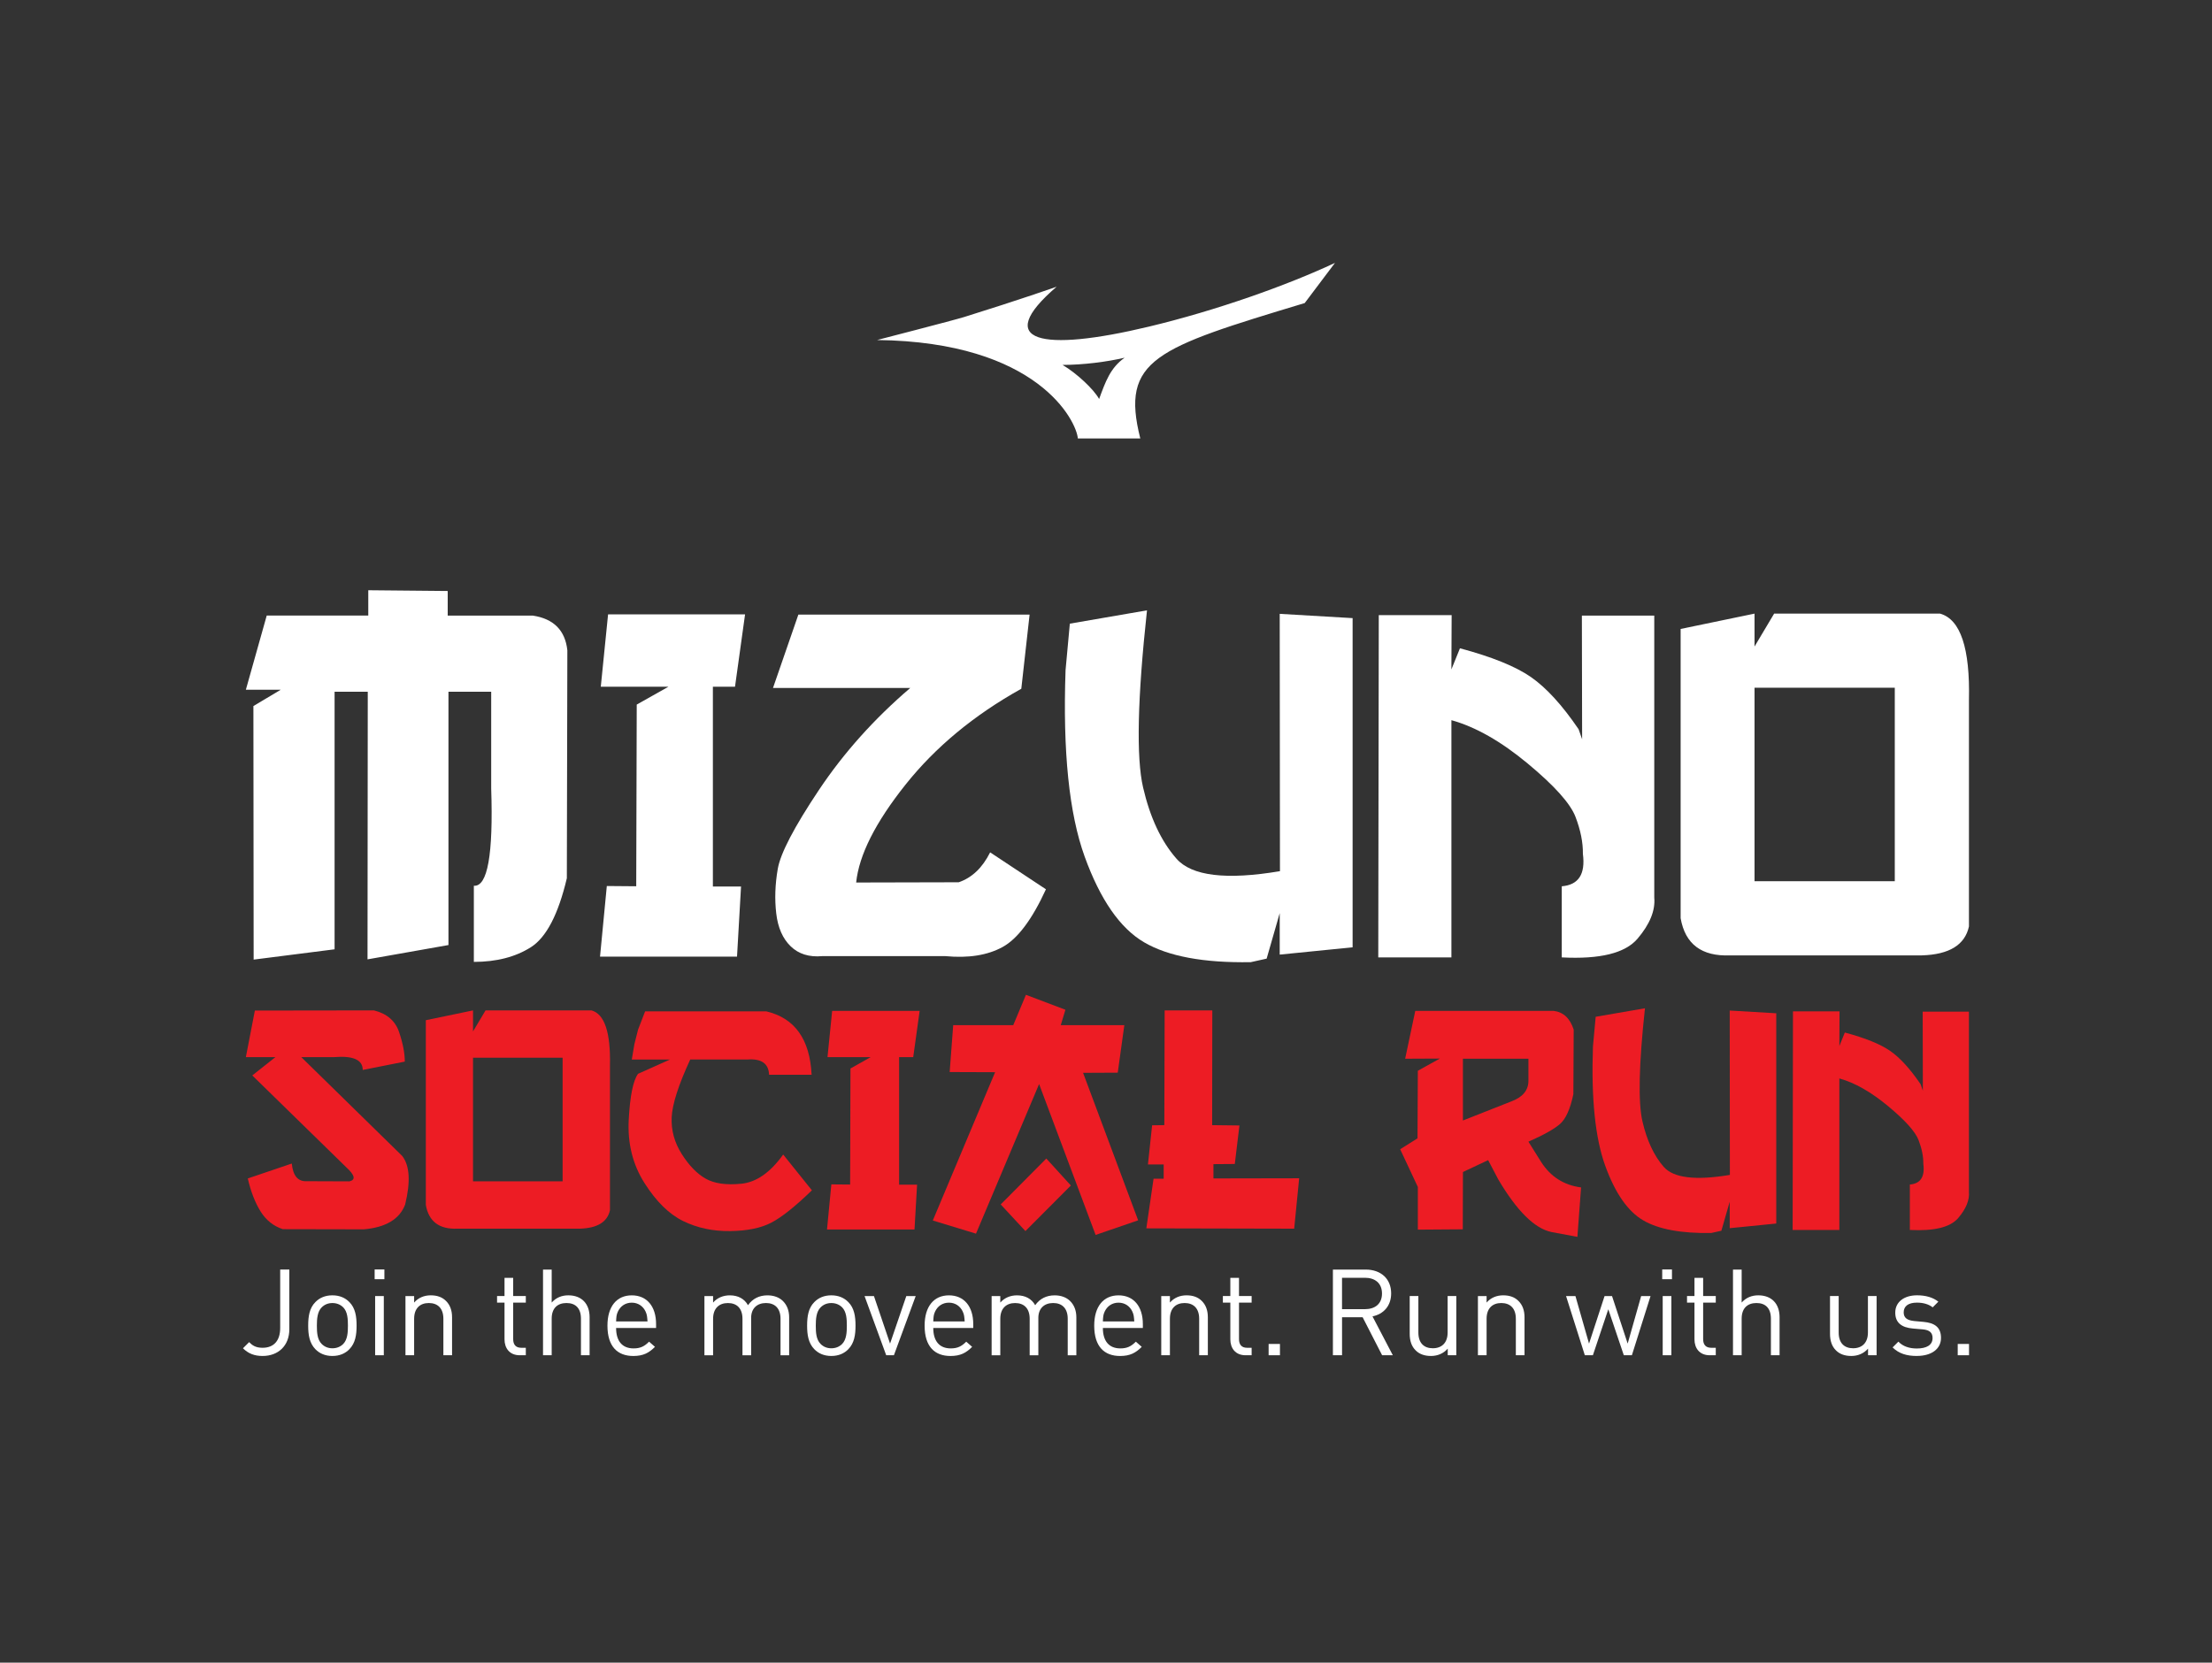
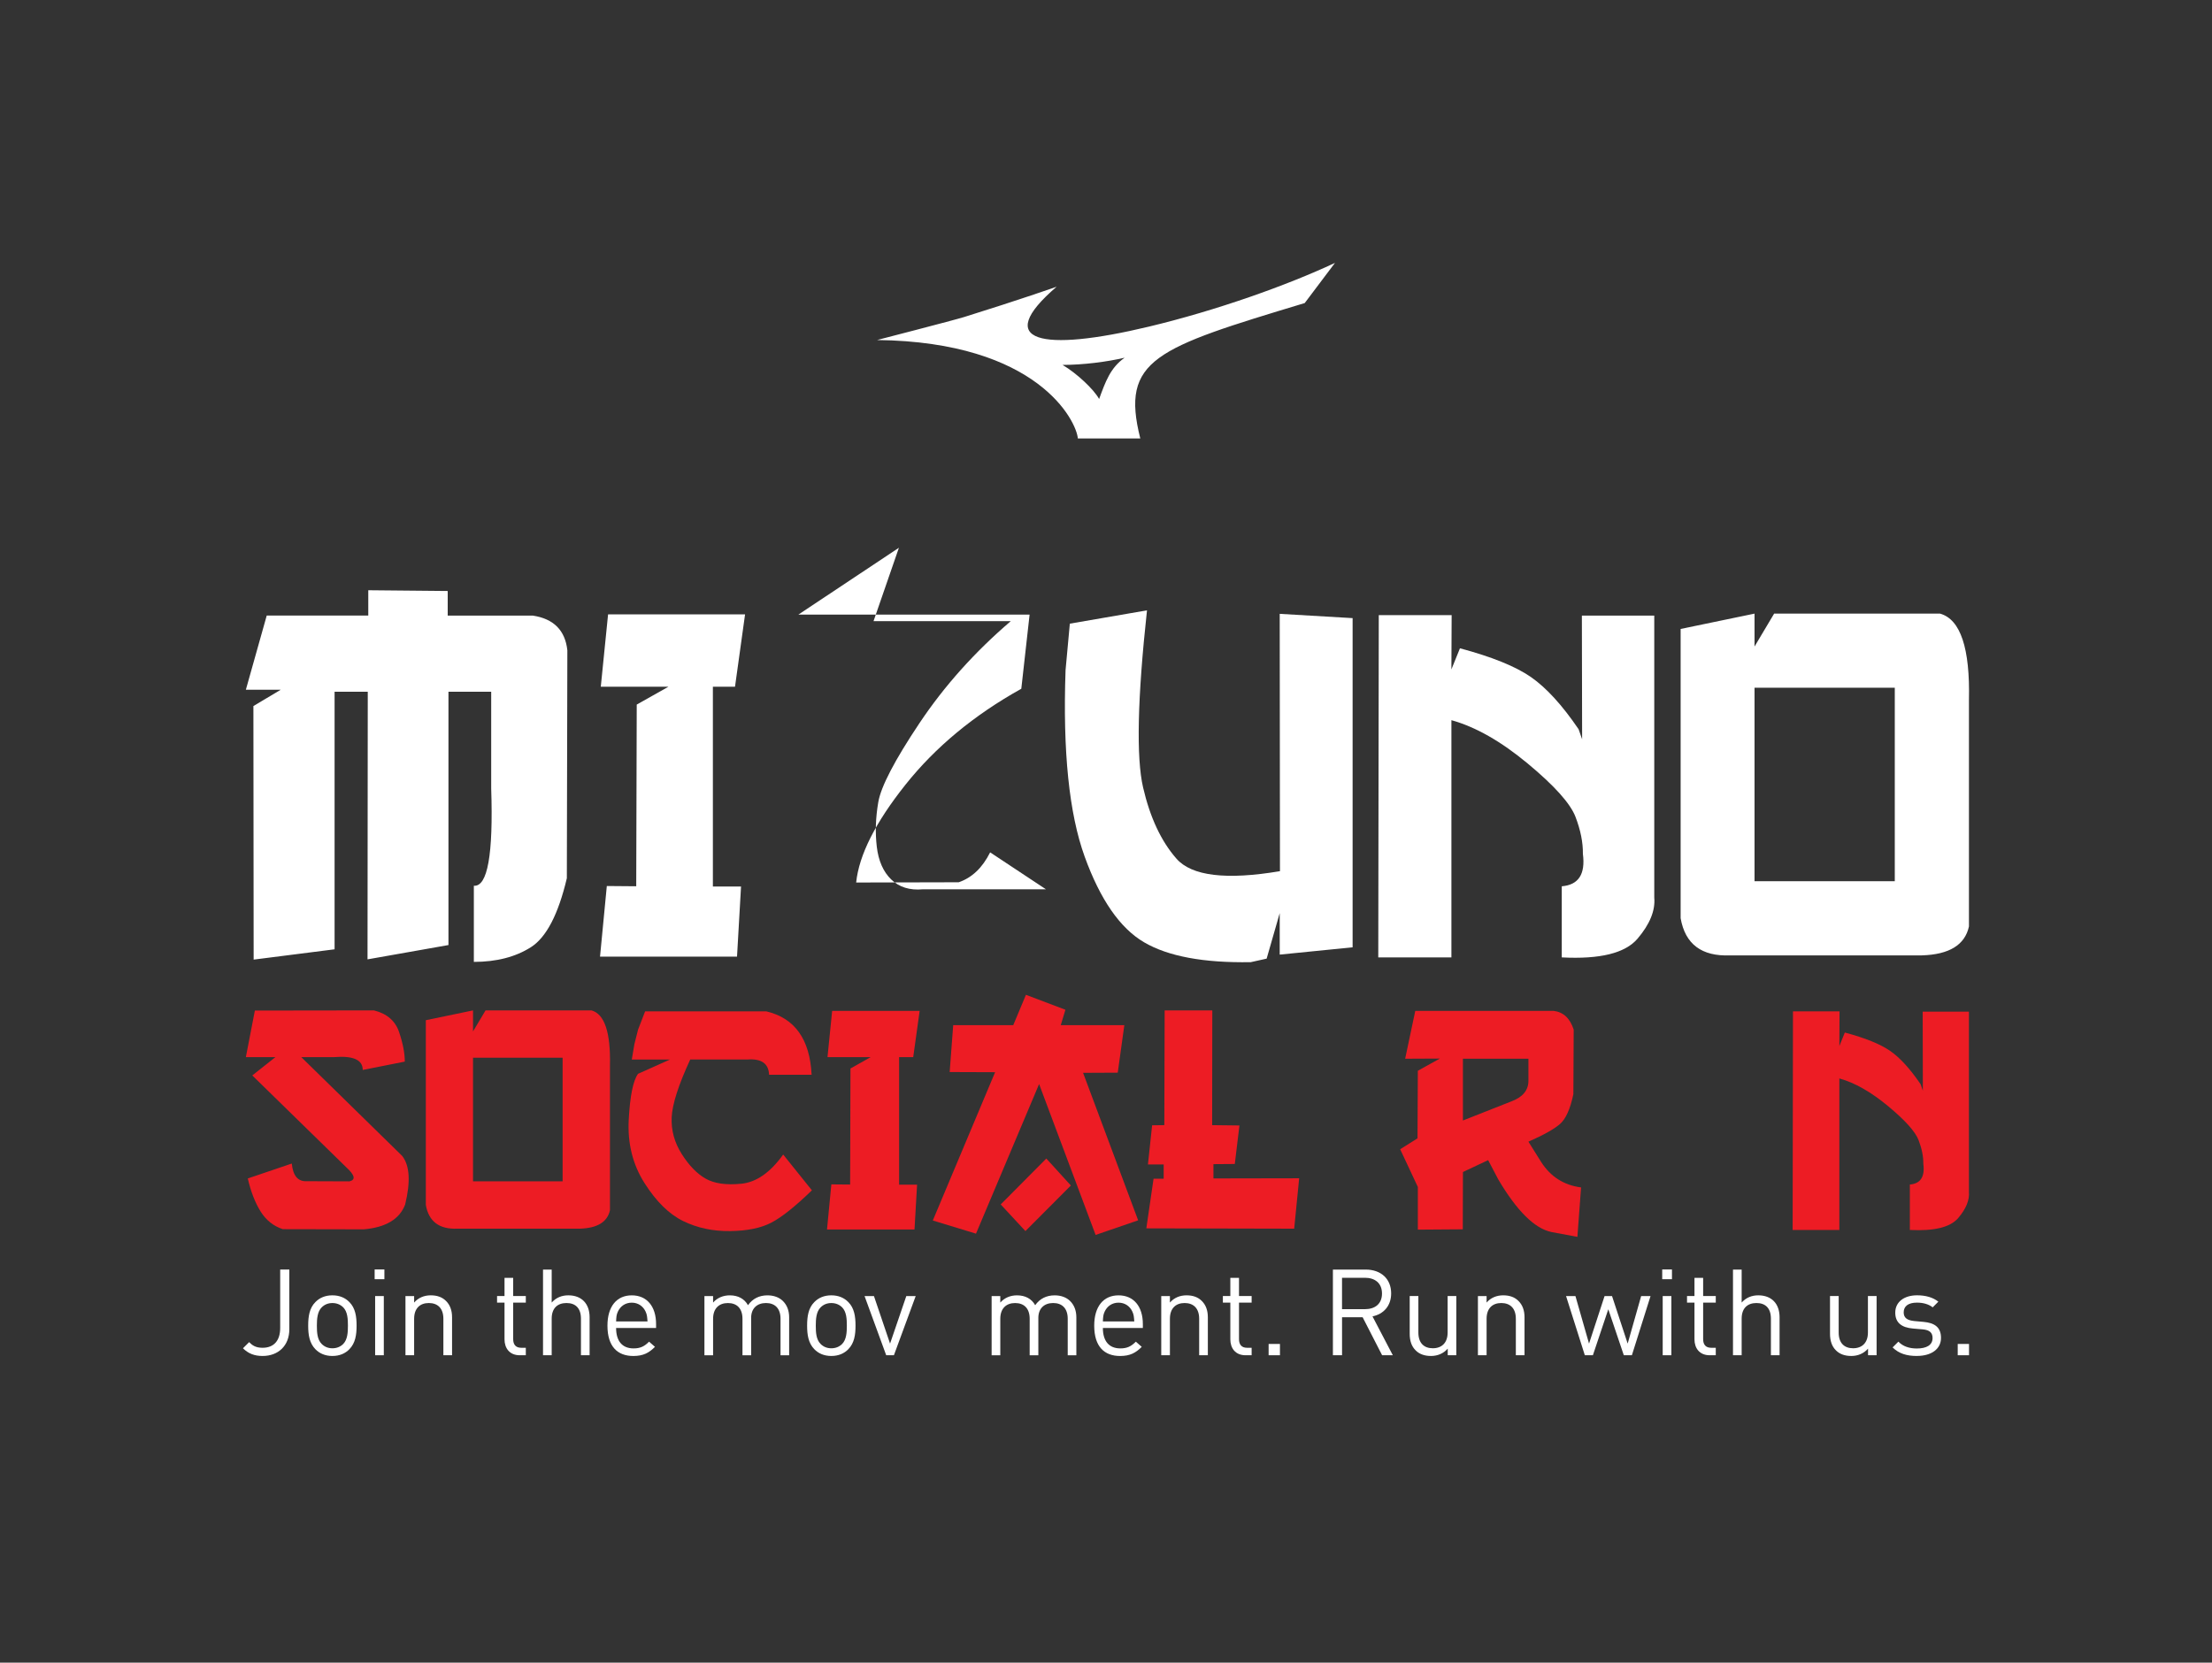
<svg xmlns="http://www.w3.org/2000/svg" id="Livello_1" data-name="Livello 1" viewBox="0 0 1350 1015">
  <rect x="0" y="0" width="1350" height="1015" fill="#333333" stroke="none" />
  <defs>
    <style>
      .cls-1 {
        fill: #fff;
      }

      .cls-2 {
        fill: #ed1c24;
      }
    </style>
  </defs>
  <g>
    <path class="cls-2" d="M155.54,616.91l72.7-.1c7.9,1.96,13.01,6.37,15.33,13.23,2.32,6.86,3.48,12.87,3.48,18.03l-25.67,5.09c0-6.14-5.78-8.75-17.34-7.84h-20.18l61.63,60.36c4.57,5.88,5.16,15.77,1.76,29.69-3.4,8.88-11.79,13.91-25.18,15.09l-49.48-.1c-5.75-1.89-10.29-5.54-13.62-10.92-3.33-5.39-5.91-12.07-7.74-20.04l26.85-9.11c.72,7.45,3.72,11.04,9.01,10.78l26.16.1c3.98-.91,3.33-3.79-1.96-8.62l-57.32-56.04,14.11-11.17h-18.03l5.49-28.41Z" />
    <path class="cls-2" d="M288.69,616.81v12.84l7.64-12.84h64.67c7.97,2.22,11.72,13.46,11.27,33.7v88.28c-1.57,7.19-7.68,10.94-18.32,11.27h-74.76c-11.11.46-17.54-4.38-19.3-14.5v-112.77l28.81-5.98ZM288.69,645.71v75.44h54.67v-75.44h-54.67Z" />
    <path class="cls-2" d="M467.7,617.4c17.37,4.12,26.58,17.02,27.63,38.7h-25.96c-.26-6.86-4.67-9.96-13.23-9.31h-34.88c-7.19,15.55-10.96,27.3-11.32,35.27-.36,7.97,1.7,15.47,6.17,22.49,4.47,7.02,9.34,12.02,14.6,14.99,5.26,2.97,12.49,4,21.7,3.09,9.21-.91,17.73-6.86,25.57-17.83l17.54,21.85c-10.19,9.86-18.45,16.45-24.79,19.74-6.34,3.3-14.71,5.01-25.13,5.14-10.42.13-19.94-1.89-28.56-6.07-8.62-4.18-16.53-11.94-23.71-23.27-7.19-11.33-10.39-24.25-9.6-38.75.78-14.5,2.68-23.81,5.68-27.92l19.5-8.72h-23.32l1.57-9.31,2.25-8.92,4.31-11.17h73.97Z" />
    <path class="cls-2" d="M507.87,617.1h53.4l-3.92,28.22h-8.62v77.89h10.97l-1.57,27.34h-53.4l2.65-27.53,11.46.1.2-70.84,12.35-6.96h-26.36l2.84-28.22Z" />
    <path class="cls-2" d="M626.13,607.3l24.1,9.11-2.84,9.41h38.8l-4.02,29-21.16.1,33.61,90.04-25.96,8.92-34.49-92.1-38.51,91.32-26.36-8.03,38.02-90.53-27.73-.1,2.16-28.61h36.64l7.74-18.52ZM638.57,707.24l14.99,16.46-27.73,27.83-15.09-16.26,27.83-28.02Z" />
    <path class="cls-2" d="M710.78,616.81h29.1l-.1,70.05,16.66.2-2.84,23.51-13.03.1v8.72l52.32-.1-3.04,30.77-90.24-.2,4.41-30.28h6.17v-8.72h-9.6l2.55-23.91,7.45-.1.2-70.05Z" />
    <path class="cls-2" d="M863.73,617.1h84.46c5.94.72,10.03,4.54,12.25,11.46l-.2,39.39c-1.9,9.08-4.64,15.17-8.23,18.27-3.59,3.1-9.99,6.68-19.2,10.73l7.74,12.35c5.75,9.01,13.88,14.21,24.4,15.58l-2.25,30.18-15.77-2.94c-10.26-2.09-21.1-12.8-32.53-32.14l-6.17-11.76-15.38,7.25-.1,34.98-27.43.2v-26.06l-10.78-23.02,10.58-6.66.2-41.25,13.42-7.45-21.16.1,6.17-29.2ZM892.83,646.3v37.72l29.3-11.56c7.12-2.61,10.68-6.82,10.68-12.64v-13.52h-39.98Z" />
-     <path class="cls-2" d="M1003.93,615.53c-3.72,34.36-4.23,57.38-1.52,69.07,2.71,11.69,7.04,20.94,12.98,27.73,5.94,6.79,19.4,8.43,40.37,4.9l-.1-100.33,28.41,1.67v128.35l-28.41,2.84v-16.17l-5.09,17.73-6.17,1.37c-18.36.33-32.22-2.25-41.59-7.74-9.37-5.49-17.1-16.62-23.17-33.41-6.07-16.79-8.56-41.02-7.45-72.7l1.67-18.13,30.08-5.19Z" />
    <path class="cls-2" d="M1094.27,617.4h28.41l-.1,21.16,3.33-8.23c12.48,3.33,21.7,7.07,27.68,11.22,5.98,4.15,12.16,10.92,18.57,20.33l1.37,3.92-.1-48.21h28.22v109.93c.46,5.03-1.71,10.37-6.52,16.02-4.8,5.65-14.65,8.08-29.54,7.3v-27.73c6.53-.52,9.27-4.74,8.23-12.64.06-4.44-.9-9.26-2.89-14.45-1.99-5.19-8.2-12.12-18.62-20.77-10.42-8.65-20.33-14.29-29.74-16.9v92.49h-28.51l.2-133.45Z" />
    <path class="cls-1" d="M224.76,360.32l48.48.46v15.03h52c12.68,1.94,19.69,9,21.02,21.17l-.31,139.14c-5.22,22.09-12.53,36.13-21.94,42.11-9.41,5.98-21.02,8.97-34.82,8.97v-46.48c8.38.72,11.91-19.07,10.59-59.37v-59.06h-26.08v154.63l-49.4,8.74.15-163.38h-20.25v157.24l-49.4,6.29-.15-154.79,16.72-9.97h-21.32l12.73-45.26h61.98v-15.49Z" />
    <path class="cls-1" d="M371.11,375.05h83.61l-6.14,44.18h-13.5v121.96h17.18l-2.45,42.8h-83.61l4.14-43.11,17.95.15.31-110.91,19.33-10.89h-41.27l4.45-44.18Z" />
-     <path class="cls-1" d="M487.24,375.2h141.13l-5.06,45.26c-28.84,16.06-52.42,35.59-70.72,58.6-18.31,23.01-28.33,42.9-30.07,59.68l62.59-.15c8.08-2.76,14.47-8.84,19.18-18.26l34.06,22.55c-8.49,18.51-17.34,30.27-26.54,35.28-9.2,5.01-20.81,6.85-34.82,5.52h-75.17c-7.98.71-14.4-1.28-19.25-5.98-4.86-4.7-7.8-11.38-8.82-20.02-1.02-8.64-.72-17.72.92-27.23,1.63-9.51,10.02-25.59,25.16-48.25,15.13-22.65,33.7-43.39,55.69-62.21h-83.76l15.49-44.8Z" />
+     <path class="cls-1" d="M487.24,375.2h141.13l-5.06,45.26c-28.84,16.06-52.42,35.59-70.72,58.6-18.31,23.01-28.33,42.9-30.07,59.68l62.59-.15c8.08-2.76,14.47-8.84,19.18-18.26l34.06,22.55h-75.17c-7.98.71-14.4-1.28-19.25-5.98-4.86-4.7-7.8-11.38-8.82-20.02-1.02-8.64-.72-17.72.92-27.23,1.63-9.51,10.02-25.59,25.16-48.25,15.13-22.65,33.7-43.39,55.69-62.21h-83.76l15.49-44.8Z" />
    <path class="cls-1" d="M700.02,372.59c-5.83,53.8-6.62,89.85-2.38,108.15,4.24,18.31,11.02,32.78,20.33,43.41,9.3,10.64,30.37,13.19,63.2,7.67l-.15-157.09,44.49,2.61v200.96l-44.49,4.45v-25.31l-7.98,27.77-9.66,2.15c-28.74.51-50.45-3.53-65.12-12.12-14.68-8.59-26.77-26.03-36.28-52.31-9.51-26.28-13.4-64.23-11.66-113.83l2.61-28.38,47.1-8.13Z" />
    <path class="cls-1" d="M841.46,375.51h44.49l-.15,33.14,5.22-12.89c19.53,5.22,33.98,11.07,43.34,17.57,9.36,6.5,19.05,17.1,29.07,31.83l2.15,6.14-.15-75.48h44.18v172.12c.71,7.88-2.68,16.24-10.2,25.08-7.52,8.85-22.93,12.66-46.25,11.43v-43.41c10.23-.82,14.52-7.41,12.89-19.79.1-6.95-1.41-14.5-4.53-22.63-3.12-8.13-12.84-18.97-29.15-32.52-16.31-13.55-31.83-22.37-46.56-26.46v144.82h-44.64l.31-208.94Z" />
    <path class="cls-1" d="M1070.8,374.59v20.1l11.97-20.1h101.25c12.48,3.48,18.36,21.07,17.64,52.77v138.22c-2.45,11.25-12.02,17.13-28.69,17.64h-117.05c-17.39.71-27.46-6.85-30.22-22.7v-176.57l45.1-9.36ZM1070.8,419.84v118.12h85.6v-118.12h-85.6Z" />
    <path class="cls-1" d="M160.26,827.77c-5,0-8.74-1.47-11.97-4.7l3.75-3.75c1.91,1.91,3.89,3.45,8.23,3.45,6.83,0,10.73-4.33,10.73-12.05v-35.7h5.58v36.44c0,10.06-6.76,16.31-16.31,16.31Z" />
    <path class="cls-1" d="M213.22,823.66c-2.5,2.57-5.95,4.11-10.36,4.11s-7.86-1.54-10.36-4.11c-3.67-3.75-4.41-8.81-4.41-14.4s.73-10.73,4.41-14.4c2.5-2.57,5.95-4.11,10.36-4.11s7.86,1.54,10.36,4.11c3.67,3.67,4.41,8.81,4.41,14.4s-.73,10.65-4.41,14.4ZM209.48,798.1c-1.76-1.76-4.04-2.64-6.61-2.64s-4.78.88-6.54,2.64c-2.64,2.64-2.94,7.05-2.94,11.17s.22,8.45,2.94,11.17c1.76,1.76,3.97,2.64,6.54,2.64s4.85-.88,6.61-2.64c2.64-2.72,2.86-7.13,2.86-11.17s-.22-8.52-2.86-11.17Z" />
    <path class="cls-1" d="M228.65,780.91v-5.95h5.95v5.95h-5.95ZM228.95,827.33v-36.14h5.29v36.14h-5.29Z" />
    <path class="cls-1" d="M270.6,827.33v-22.26c0-6.39-3.45-9.62-8.89-9.62s-8.96,3.31-8.96,9.62v22.26h-5.29v-36.14h5.29v3.97c2.57-2.94,6.1-4.41,10.14-4.41s7.05,1.18,9.26,3.38c2.57,2.5,3.75,5.88,3.75,10.06v23.14h-5.29Z" />
    <path class="cls-1" d="M317.17,827.33c-6.17,0-9.26-4.33-9.26-9.7v-22.41h-4.55v-4.04h4.55v-11.09h5.29v11.09h7.71v4.04h-7.71v22.26c0,3.31,1.54,5.29,4.92,5.29h2.79v4.55h-3.75Z" />
    <path class="cls-1" d="M354.56,827.33v-22.33c0-6.39-3.31-9.55-8.82-9.55s-9.04,3.16-9.04,9.55v22.33h-5.29v-52.3h5.29v20.13c2.64-2.94,6.02-4.41,10.14-4.41,8.23,0,13,5.22,13,13.37v23.21h-5.29Z" />
    <path class="cls-1" d="M376.01,810.66c0,7.93,3.67,12.49,10.65,12.49,4.19,0,6.61-1.25,9.48-4.11l3.6,3.16c-3.67,3.67-7.13,5.58-13.22,5.58-9.62,0-15.79-5.73-15.79-18.51,0-11.75,5.66-18.51,14.84-18.51s14.84,6.68,14.84,17.56v2.35h-24.39ZM394.01,800.67c-1.54-3.31-4.55-5.44-8.45-5.44s-6.91,2.13-8.45,5.44c-.88,1.91-.95,3.09-1.1,6.02h19.17c-.22-2.94-.29-4.11-1.18-6.02Z" />
    <path class="cls-1" d="M476.36,827.33v-22.26c0-6.39-3.45-9.62-8.89-9.62s-9.04,3.31-9.04,9.04v22.85h-5.29v-22.26c0-6.39-3.45-9.62-8.89-9.62s-9.04,3.31-9.04,9.62v22.26h-5.29v-36.14h5.29v3.97c2.57-2.94,6.17-4.41,10.21-4.41,5,0,8.89,2.06,11.09,6.02,2.79-3.97,6.83-6.02,11.9-6.02,3.89,0,7.13,1.25,9.33,3.38,2.57,2.5,3.89,5.88,3.89,10.06v23.14h-5.29Z" />
    <path class="cls-1" d="M517.72,823.66c-2.5,2.57-5.95,4.11-10.36,4.11s-7.86-1.54-10.36-4.11c-3.67-3.75-4.41-8.81-4.41-14.4s.73-10.73,4.41-14.4c2.5-2.57,5.95-4.11,10.36-4.11s7.86,1.54,10.36,4.11c3.67,3.67,4.41,8.81,4.41,14.4s-.73,10.65-4.41,14.4ZM513.97,798.1c-1.76-1.76-4.04-2.64-6.61-2.64s-4.77.88-6.54,2.64c-2.64,2.64-2.94,7.05-2.94,11.17s.22,8.45,2.94,11.17c1.76,1.76,3.97,2.64,6.54,2.64s4.85-.88,6.61-2.64c2.64-2.72,2.86-7.13,2.86-11.17s-.22-8.52-2.86-11.17Z" />
    <path class="cls-1" d="M545.56,827.33h-4.7l-13.22-36.14h5.73l9.84,29.02,9.92-29.02h5.73l-13.3,36.14Z" />
-     <path class="cls-1" d="M569.58,810.66c0,7.93,3.67,12.49,10.65,12.49,4.19,0,6.61-1.25,9.48-4.11l3.6,3.16c-3.67,3.67-7.13,5.58-13.22,5.58-9.62,0-15.79-5.73-15.79-18.51,0-11.75,5.66-18.51,14.84-18.51s14.84,6.68,14.84,17.56v2.35h-24.39ZM587.58,800.67c-1.54-3.31-4.55-5.44-8.45-5.44s-6.91,2.13-8.45,5.44c-.88,1.91-.95,3.09-1.1,6.02h19.17c-.22-2.94-.29-4.11-1.18-6.02Z" />
    <path class="cls-1" d="M651.64,827.33v-22.26c0-6.39-3.45-9.62-8.89-9.62s-9.04,3.31-9.04,9.04v22.85h-5.29v-22.26c0-6.39-3.45-9.62-8.89-9.62s-9.04,3.31-9.04,9.62v22.26h-5.29v-36.14h5.29v3.97c2.57-2.94,6.17-4.41,10.21-4.41,5,0,8.89,2.06,11.09,6.02,2.79-3.97,6.83-6.02,11.9-6.02,3.89,0,7.13,1.25,9.33,3.38,2.57,2.5,3.89,5.88,3.89,10.06v23.14h-5.29Z" />
    <path class="cls-1" d="M673.09,810.66c0,7.93,3.67,12.49,10.65,12.49,4.19,0,6.61-1.25,9.48-4.11l3.6,3.16c-3.67,3.67-7.13,5.58-13.22,5.58-9.62,0-15.79-5.73-15.79-18.51,0-11.75,5.66-18.51,14.84-18.51s14.84,6.68,14.84,17.56v2.35h-24.39ZM691.09,800.67c-1.54-3.31-4.55-5.44-8.45-5.44s-6.91,2.13-8.45,5.44c-.88,1.91-.95,3.09-1.1,6.02h19.17c-.22-2.94-.29-4.11-1.18-6.02Z" />
    <path class="cls-1" d="M731.86,827.33v-22.26c0-6.39-3.45-9.62-8.89-9.62s-8.96,3.31-8.96,9.62v22.26h-5.29v-36.14h5.29v3.97c2.57-2.94,6.1-4.41,10.14-4.41s7.05,1.18,9.26,3.38c2.57,2.5,3.75,5.88,3.75,10.06v23.14h-5.29Z" />
    <path class="cls-1" d="M760.14,827.33c-6.17,0-9.26-4.33-9.26-9.7v-22.41h-4.55v-4.04h4.55v-11.09h5.29v11.09h7.71v4.04h-7.71v22.26c0,3.31,1.54,5.29,4.92,5.29h2.79v4.55h-3.75Z" />
    <path class="cls-1" d="M774.25,827.33v-6.9h6.91v6.9h-6.91Z" />
    <path class="cls-1" d="M843.52,827.33l-11.9-23.21h-12.56v23.21h-5.58v-52.3h20.05c9.11,0,15.5,5.51,15.5,14.54,0,7.64-4.63,12.64-11.39,14.03l12.41,23.73h-6.54ZM833.01,780.03h-13.96v19.17h13.96c6.1,0,10.43-3.16,10.43-9.55s-4.33-9.62-10.43-9.62Z" />
    <path class="cls-1" d="M883.56,827.33v-4.04c-2.57,2.94-6.17,4.48-10.21,4.48s-7.13-1.18-9.33-3.38c-2.57-2.5-3.67-5.95-3.67-10.14v-23.07h5.29v22.26c0,6.39,3.38,9.62,8.82,9.62s9.04-3.31,9.04-9.62v-22.26h5.29v36.14h-5.22Z" />
    <path class="cls-1" d="M925.13,827.33v-22.26c0-6.39-3.45-9.62-8.89-9.62s-8.96,3.31-8.96,9.62v22.26h-5.29v-36.14h5.29v3.97c2.57-2.94,6.1-4.41,10.14-4.41s7.05,1.18,9.26,3.38c2.57,2.5,3.75,5.88,3.75,10.06v23.14h-5.29Z" />
    <path class="cls-1" d="M995.95,827.33h-4.92l-9.48-28.06-9.4,28.06h-4.92l-11.46-36.14h5.73l8.3,29.02,9.48-29.02h4.55l9.55,29.02,8.23-29.02h5.73l-11.39,36.14Z" />
    <path class="cls-1" d="M1014.46,780.91v-5.95h5.95v5.95h-5.95ZM1014.76,827.33v-36.14h5.29v36.14h-5.29Z" />
    <path class="cls-1" d="M1043.41,827.33c-6.17,0-9.26-4.33-9.26-9.7v-22.41h-4.55v-4.04h4.55v-11.09h5.29v11.09h7.71v4.04h-7.71v22.26c0,3.31,1.54,5.29,4.92,5.29h2.79v4.55h-3.75Z" />
    <path class="cls-1" d="M1080.8,827.33v-22.33c0-6.39-3.31-9.55-8.81-9.55s-9.04,3.16-9.04,9.55v22.33h-5.29v-52.3h5.29v20.13c2.64-2.94,6.02-4.41,10.14-4.41,8.23,0,13,5.22,13,13.37v23.21h-5.29Z" />
    <path class="cls-1" d="M1140.08,827.33v-4.04c-2.57,2.94-6.17,4.48-10.21,4.48s-7.13-1.18-9.33-3.38c-2.57-2.5-3.67-5.95-3.67-10.14v-23.07h5.29v22.26c0,6.39,3.38,9.62,8.81,9.62s9.04-3.31,9.04-9.62v-22.26h5.29v36.14h-5.22Z" />
    <path class="cls-1" d="M1169.91,827.77c-6.17,0-10.95-1.4-14.84-5.22l3.53-3.53c2.79,2.94,6.76,4.19,11.24,4.19,6.02,0,9.62-2.13,9.62-6.39,0-3.23-1.76-4.92-6.02-5.29l-5.95-.51c-7.05-.59-10.8-3.67-10.8-9.7,0-6.61,5.51-10.58,13.3-10.58,5.22,0,9.7,1.25,13,3.89l-3.45,3.45c-2.57-1.98-5.88-2.87-9.62-2.87-5.29,0-8.08,2.2-8.08,5.95,0,3.23,1.98,4.85,6.46,5.29l5.66.51c6.32.59,10.65,2.94,10.65,9.77s-5.88,11.02-14.69,11.02Z" />
    <path class="cls-1" d="M1194.81,827.33v-6.9h6.9v6.9h-6.9Z" />
  </g>
  <path class="cls-1" d="M670.8,243.57c3.93-10.67,6.83-19,15.57-25.21-10.64,2.53-25.3,4.39-37.9,4.41,8.57,5,19.11,14.9,22.33,20.8M796.28,185.01c-90.96,27.46-112.54,34.32-100.35,82.66h-38.11c-.84-10.53-24.18-58.96-122.55-60.1,0,0,46.8-12.06,53.22-14.06,33.62-10.46,56.36-18.47,56.36-18.47-39.55,33.99-9.06,40.04,56.35,24.35,41.53-9.96,84.2-25.17,113.54-38.9l-18.46,24.51Z" />
</svg>